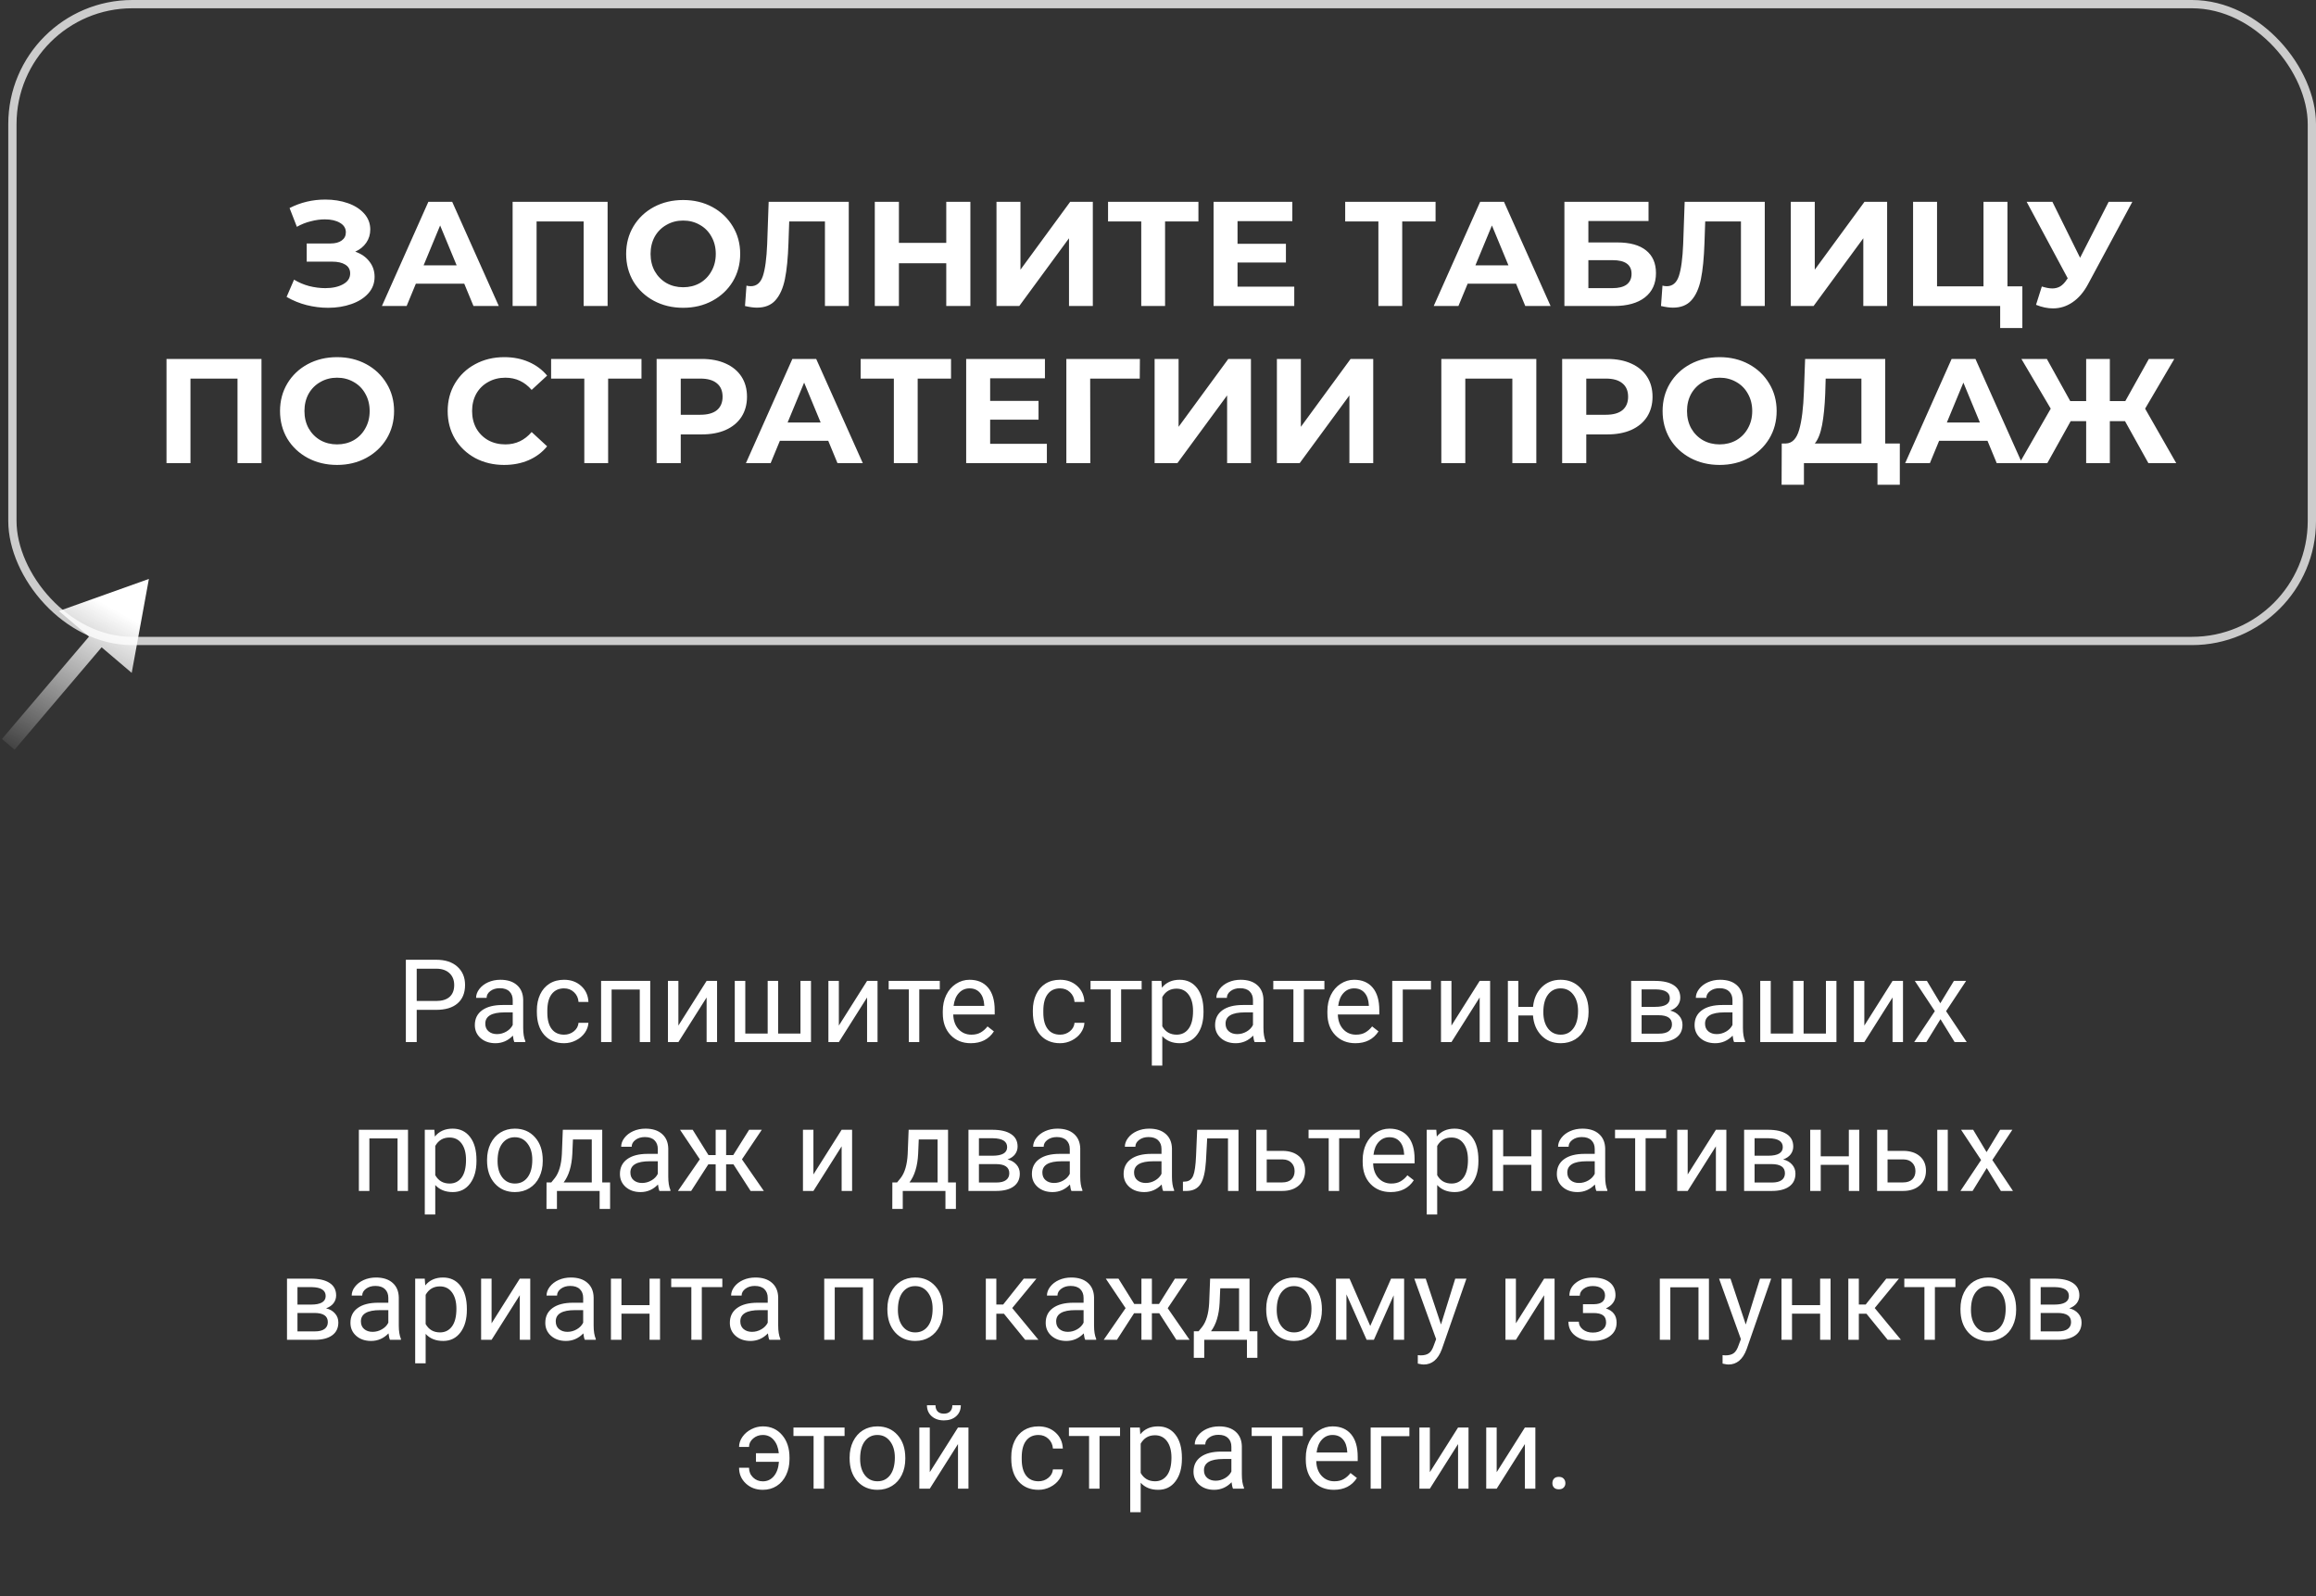
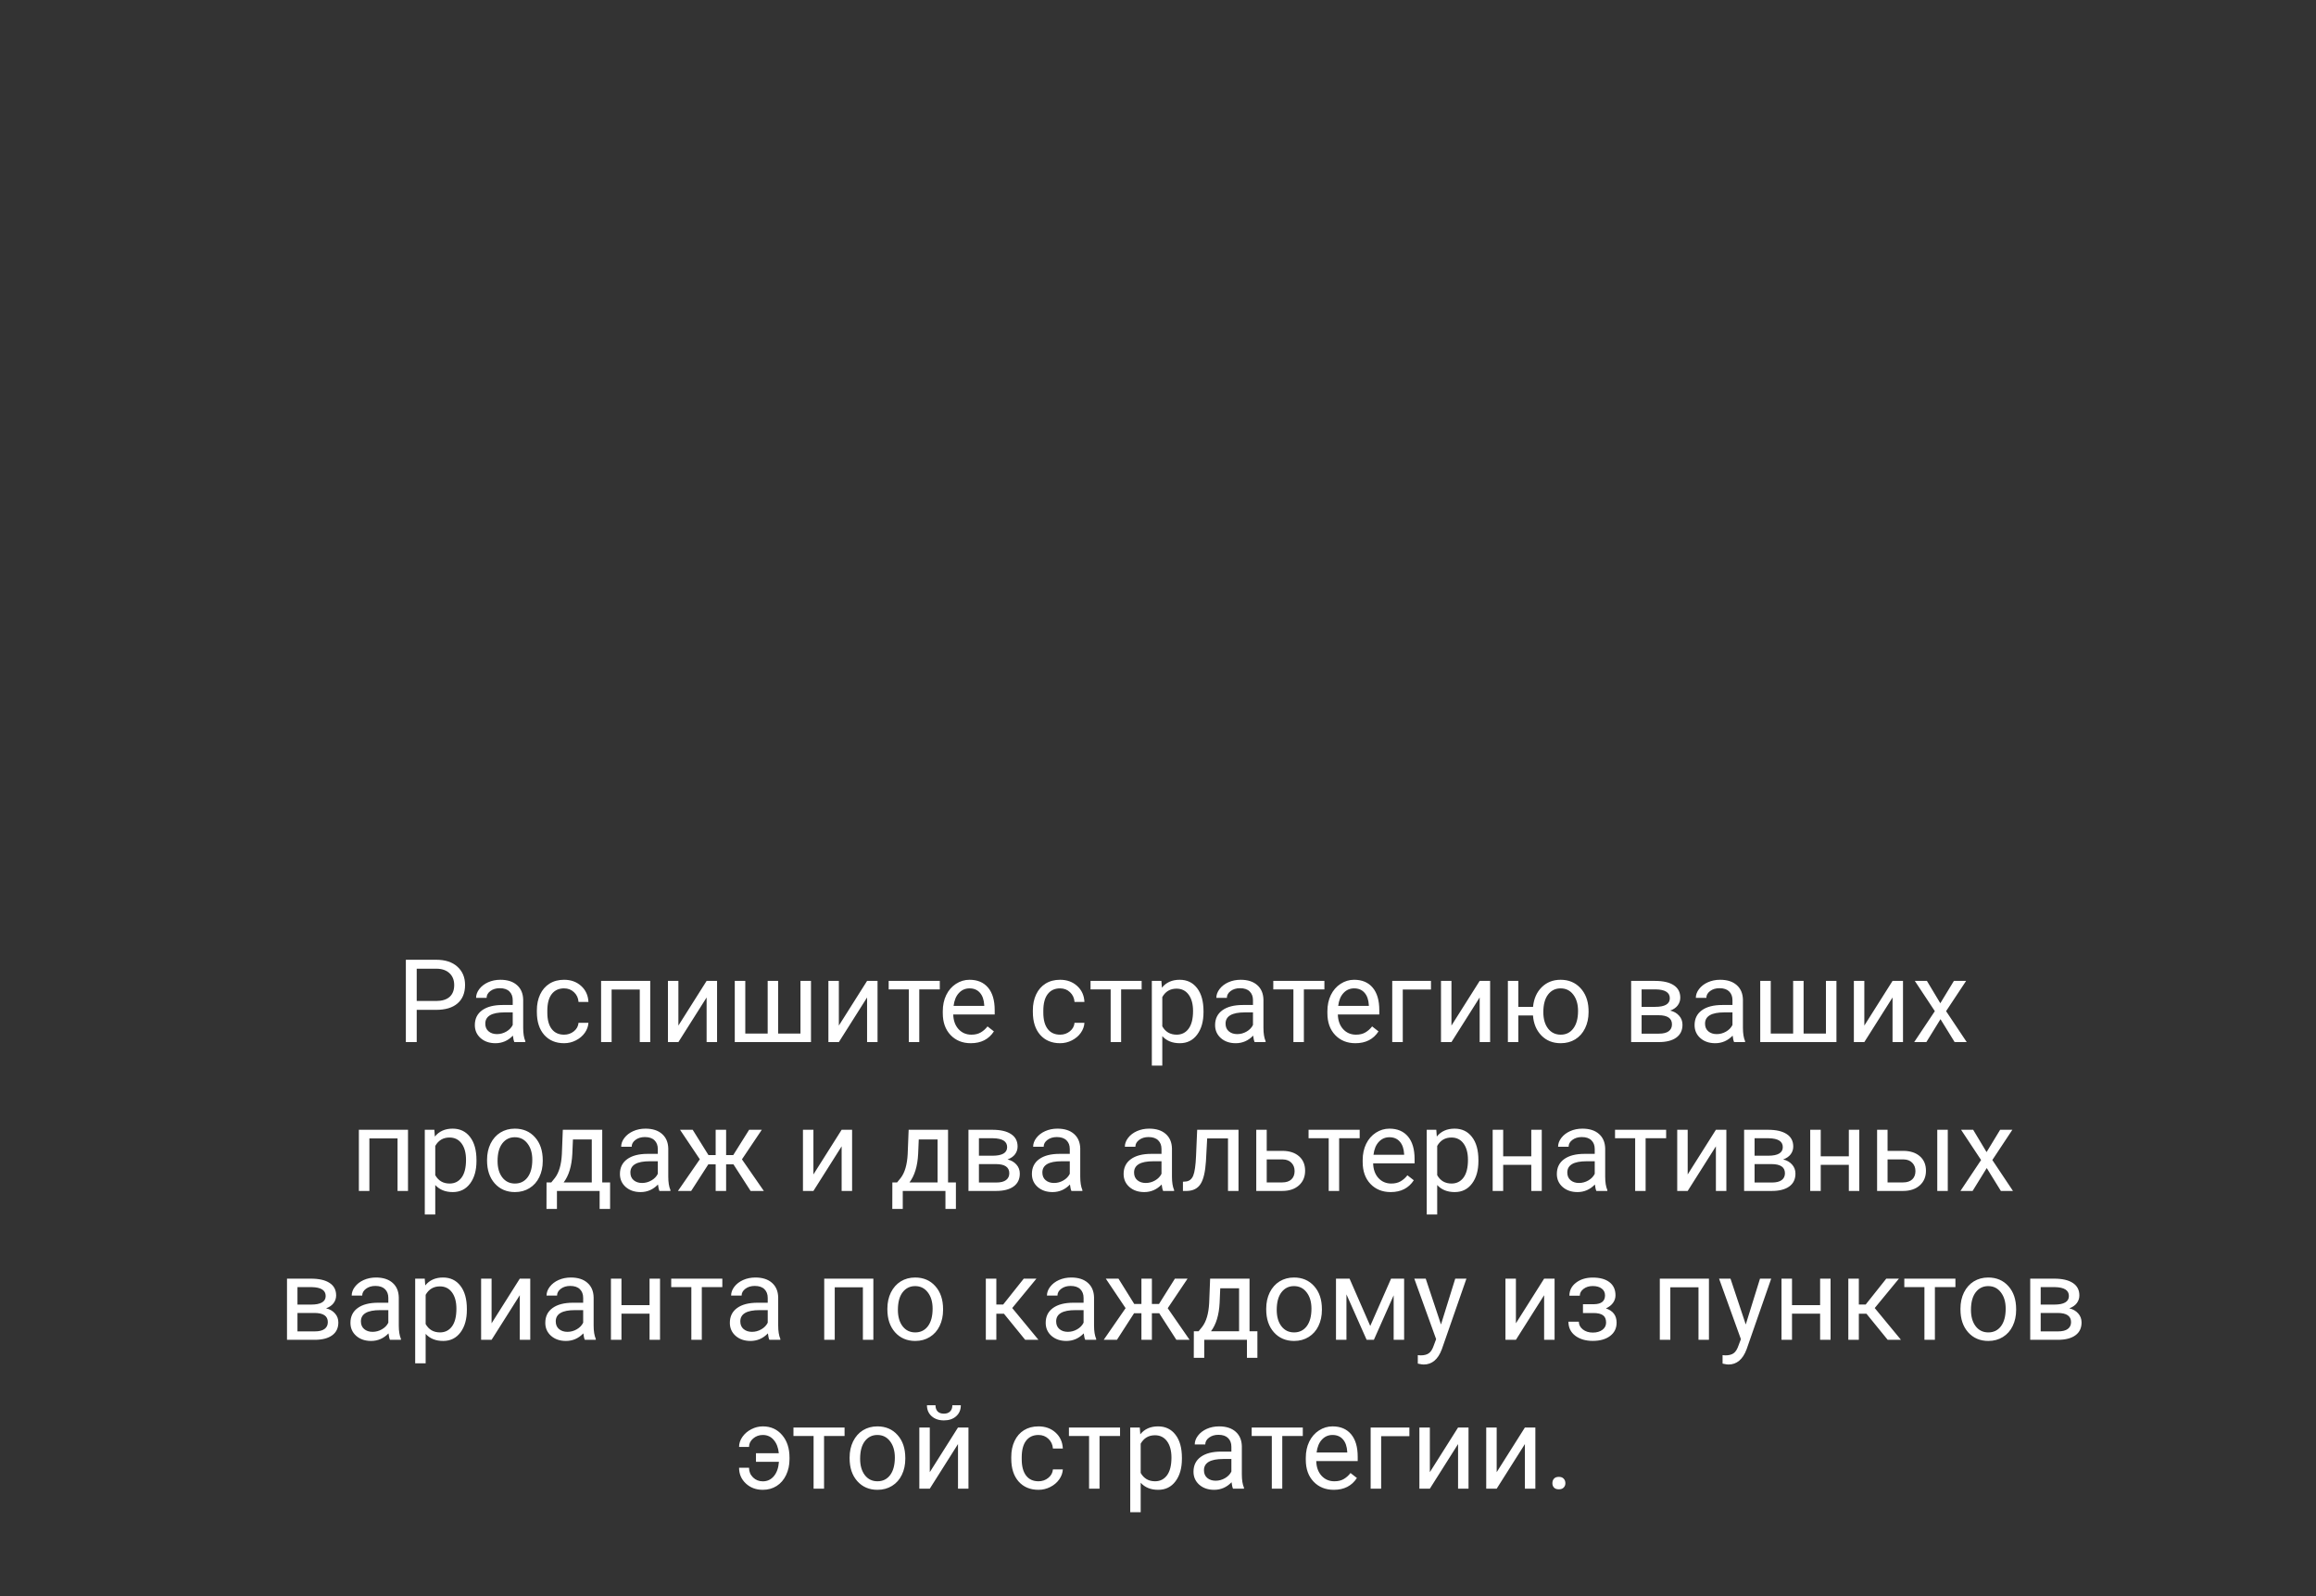
<svg xmlns="http://www.w3.org/2000/svg" width="280" height="193" viewBox="0 0 280 193" fill="none">
  <rect x="0" y="0" width="280" height="193" fill="#333333" stroke="none" />
  <path d="M50.38 122.104V126H49.067V116.047H52.738C53.828 116.047 54.68 116.325 55.295 116.881C55.915 117.437 56.225 118.173 56.225 119.089C56.225 120.055 55.922 120.8 55.315 121.324C54.714 121.844 53.85 122.104 52.725 122.104H50.38ZM50.38 121.03H52.738C53.44 121.03 53.978 120.866 54.352 120.538C54.725 120.205 54.912 119.727 54.912 119.103C54.912 118.51 54.725 118.036 54.352 117.681C53.978 117.325 53.465 117.141 52.813 117.127H50.38V121.03ZM62.185 126C62.113 125.854 62.053 125.594 62.008 125.221C61.42 125.831 60.718 126.137 59.902 126.137C59.173 126.137 58.574 125.932 58.105 125.521C57.64 125.107 57.407 124.583 57.407 123.949C57.407 123.179 57.699 122.582 58.282 122.158C58.87 121.73 59.695 121.516 60.757 121.516H61.987V120.935C61.987 120.493 61.855 120.142 61.591 119.882C61.327 119.618 60.937 119.485 60.422 119.485C59.971 119.485 59.592 119.599 59.287 119.827C58.982 120.055 58.829 120.331 58.829 120.654H57.558C57.558 120.285 57.688 119.93 57.947 119.588C58.212 119.242 58.567 118.968 59.014 118.768C59.465 118.567 59.959 118.467 60.497 118.467C61.349 118.467 62.017 118.681 62.5 119.109C62.983 119.533 63.234 120.119 63.252 120.866V124.271C63.252 124.95 63.339 125.49 63.512 125.891V126H62.185ZM60.087 125.036C60.483 125.036 60.859 124.934 61.215 124.729C61.57 124.523 61.828 124.257 61.987 123.929V122.411H60.996C59.447 122.411 58.672 122.865 58.672 123.771C58.672 124.168 58.804 124.478 59.068 124.701C59.333 124.924 59.672 125.036 60.087 125.036ZM68.201 125.104C68.652 125.104 69.046 124.968 69.384 124.694C69.721 124.421 69.908 124.079 69.944 123.669H71.141C71.118 124.093 70.972 124.496 70.703 124.879C70.434 125.262 70.074 125.567 69.623 125.795C69.176 126.023 68.703 126.137 68.201 126.137C67.194 126.137 66.392 125.802 65.795 125.132C65.203 124.457 64.906 123.537 64.906 122.37V122.158C64.906 121.438 65.038 120.798 65.303 120.237C65.567 119.677 65.945 119.242 66.438 118.932C66.934 118.622 67.52 118.467 68.194 118.467C69.024 118.467 69.712 118.715 70.259 119.212C70.81 119.709 71.104 120.354 71.141 121.146H69.944C69.908 120.668 69.726 120.276 69.397 119.971C69.074 119.661 68.673 119.506 68.194 119.506C67.552 119.506 67.053 119.738 66.697 120.203C66.346 120.663 66.171 121.331 66.171 122.206V122.445C66.171 123.298 66.346 123.954 66.697 124.414C67.048 124.874 67.549 125.104 68.201 125.104ZM78.612 126H77.348V119.649H73.943V126H72.672V118.604H78.612V126ZM85.428 118.604H86.692V126H85.428V120.606L82.017 126H80.752V118.604H82.017V124.004L85.428 118.604ZM90.103 118.604V124.968H92.811V118.604H94.075V124.968H96.775V118.604H98.047V126H88.832V118.604H90.103ZM104.828 118.604H106.093V126H104.828V120.606L101.417 126H100.152V118.604H101.417V124.004L104.828 118.604ZM113.619 119.629H111.138V126H109.873V119.629H107.439V118.604H113.619V119.629ZM117.372 126.137C116.369 126.137 115.554 125.809 114.925 125.152C114.296 124.492 113.981 123.61 113.981 122.507V122.274C113.981 121.541 114.12 120.887 114.398 120.312C114.681 119.734 115.073 119.283 115.574 118.959C116.08 118.631 116.627 118.467 117.215 118.467C118.176 118.467 118.924 118.784 119.457 119.417C119.99 120.05 120.257 120.957 120.257 122.138V122.664H115.246C115.264 123.393 115.476 123.983 115.882 124.435C116.292 124.881 116.812 125.104 117.44 125.104C117.887 125.104 118.265 125.013 118.575 124.831C118.885 124.649 119.156 124.407 119.389 124.106L120.161 124.708C119.541 125.66 118.612 126.137 117.372 126.137ZM117.215 119.506C116.704 119.506 116.276 119.693 115.93 120.066C115.583 120.436 115.369 120.955 115.287 121.625H118.992V121.529C118.956 120.887 118.783 120.39 118.473 120.039C118.163 119.684 117.743 119.506 117.215 119.506ZM128.166 125.104C128.617 125.104 129.011 124.968 129.349 124.694C129.686 124.421 129.873 124.079 129.909 123.669H131.105C131.083 124.093 130.937 124.496 130.668 124.879C130.399 125.262 130.039 125.567 129.588 125.795C129.141 126.023 128.667 126.137 128.166 126.137C127.159 126.137 126.357 125.802 125.76 125.132C125.167 124.457 124.871 123.537 124.871 122.37V122.158C124.871 121.438 125.003 120.798 125.268 120.237C125.532 119.677 125.91 119.242 126.402 118.932C126.899 118.622 127.485 118.467 128.159 118.467C128.989 118.467 129.677 118.715 130.224 119.212C130.775 119.709 131.069 120.354 131.105 121.146H129.909C129.873 120.668 129.69 120.276 129.362 119.971C129.039 119.661 128.638 119.506 128.159 119.506C127.517 119.506 127.018 119.738 126.662 120.203C126.311 120.663 126.136 121.331 126.136 122.206V122.445C126.136 123.298 126.311 123.954 126.662 124.414C127.013 124.874 127.514 125.104 128.166 125.104ZM138.023 119.629H135.542V126H134.277V119.629H131.844V118.604H138.023V119.629ZM145.502 122.384C145.502 123.509 145.244 124.416 144.729 125.104C144.215 125.793 143.517 126.137 142.638 126.137C141.74 126.137 141.034 125.852 140.519 125.282V128.844H139.254V118.604H140.409L140.471 119.424C140.986 118.786 141.701 118.467 142.617 118.467C143.506 118.467 144.208 118.802 144.723 119.472C145.242 120.142 145.502 121.074 145.502 122.268V122.384ZM144.237 122.24C144.237 121.406 144.06 120.748 143.704 120.265C143.349 119.782 142.861 119.54 142.241 119.54C141.476 119.54 140.901 119.88 140.519 120.559V124.093C140.897 124.767 141.476 125.104 142.255 125.104C142.861 125.104 143.342 124.865 143.697 124.387C144.057 123.904 144.237 123.188 144.237 122.24ZM151.682 126C151.609 125.854 151.549 125.594 151.504 125.221C150.916 125.831 150.214 126.137 149.398 126.137C148.669 126.137 148.07 125.932 147.601 125.521C147.136 125.107 146.903 124.583 146.903 123.949C146.903 123.179 147.195 122.582 147.778 122.158C148.366 121.73 149.191 121.516 150.253 121.516H151.483V120.935C151.483 120.493 151.351 120.142 151.087 119.882C150.823 119.618 150.433 119.485 149.918 119.485C149.467 119.485 149.089 119.599 148.783 119.827C148.478 120.055 148.325 120.331 148.325 120.654H147.054C147.054 120.285 147.184 119.93 147.443 119.588C147.708 119.242 148.063 118.968 148.51 118.768C148.961 118.567 149.455 118.467 149.993 118.467C150.845 118.467 151.513 118.681 151.996 119.109C152.479 119.533 152.73 120.119 152.748 120.866V124.271C152.748 124.95 152.835 125.49 153.008 125.891V126H151.682ZM149.583 125.036C149.979 125.036 150.355 124.934 150.711 124.729C151.066 124.523 151.324 124.257 151.483 123.929V122.411H150.492C148.943 122.411 148.168 122.865 148.168 123.771C148.168 124.168 148.3 124.478 148.564 124.701C148.829 124.924 149.168 125.036 149.583 125.036ZM160.117 119.629H157.636V126H156.371V119.629H153.938V118.604H160.117V119.629ZM163.87 126.137C162.868 126.137 162.052 125.809 161.423 125.152C160.794 124.492 160.479 123.61 160.479 122.507V122.274C160.479 121.541 160.618 120.887 160.896 120.312C161.179 119.734 161.571 119.283 162.072 118.959C162.578 118.631 163.125 118.467 163.713 118.467C164.674 118.467 165.422 118.784 165.955 119.417C166.488 120.05 166.755 120.957 166.755 122.138V122.664H161.744C161.762 123.393 161.974 123.983 162.38 124.435C162.79 124.881 163.31 125.104 163.938 125.104C164.385 125.104 164.763 125.013 165.073 124.831C165.383 124.649 165.654 124.407 165.887 124.106L166.659 124.708C166.039 125.66 165.11 126.137 163.87 126.137ZM163.713 119.506C163.202 119.506 162.774 119.693 162.428 120.066C162.081 120.436 161.867 120.955 161.785 121.625H165.49V121.529C165.454 120.887 165.281 120.39 164.971 120.039C164.661 119.684 164.242 119.506 163.713 119.506ZM173.003 119.649H169.592V126H168.32V118.604H173.003V119.649ZM178.889 118.604H180.153V126H178.889V120.606L175.478 126H174.213V118.604H175.478V124.004L178.889 118.604ZM183.564 121.741H185.342C185.438 120.757 185.786 119.966 186.388 119.369C186.994 118.768 187.757 118.467 188.678 118.467C189.644 118.467 190.435 118.793 191.05 119.444C191.665 120.096 191.998 120.944 192.048 121.987L192.055 122.384C192.055 123.104 191.913 123.753 191.631 124.332C191.348 124.911 190.952 125.357 190.441 125.672C189.931 125.982 189.348 126.137 188.691 126.137C187.739 126.137 186.96 125.827 186.354 125.207C185.747 124.583 185.408 123.774 185.335 122.78H183.564V126H182.3V118.604H183.564V121.741ZM186.586 122.384C186.586 123.204 186.775 123.863 187.153 124.359C187.536 124.856 188.049 125.104 188.691 125.104C189.334 125.104 189.842 124.852 190.216 124.346C190.594 123.84 190.783 123.136 190.783 122.233C190.783 121.427 190.592 120.771 190.209 120.265C189.826 119.759 189.316 119.506 188.678 119.506C188.049 119.506 187.543 119.754 187.16 120.251C186.777 120.748 186.586 121.459 186.586 122.384ZM197.202 126V118.604H200.087C201.071 118.604 201.826 118.777 202.35 119.123C202.878 119.465 203.143 119.968 203.143 120.634C203.143 120.976 203.04 121.285 202.835 121.563C202.63 121.837 202.327 122.047 201.926 122.192C202.372 122.297 202.73 122.502 202.999 122.808C203.272 123.113 203.409 123.478 203.409 123.901C203.409 124.58 203.159 125.1 202.657 125.46C202.16 125.82 201.456 126 200.545 126H197.202ZM198.467 122.753V124.981H200.559C201.087 124.981 201.481 124.883 201.741 124.688C202.006 124.492 202.138 124.216 202.138 123.86C202.138 123.122 201.595 122.753 200.511 122.753H198.467ZM198.467 121.741H200.101C201.285 121.741 201.878 121.395 201.878 120.702C201.878 120.009 201.317 119.652 200.196 119.629H198.467V121.741ZM209.65 126C209.577 125.854 209.518 125.594 209.473 125.221C208.885 125.831 208.183 126.137 207.367 126.137C206.638 126.137 206.039 125.932 205.569 125.521C205.104 125.107 204.872 124.583 204.872 123.949C204.872 123.179 205.164 122.582 205.747 122.158C206.335 121.73 207.16 121.516 208.222 121.516H209.452V120.935C209.452 120.493 209.32 120.142 209.056 119.882C208.791 119.618 208.402 119.485 207.887 119.485C207.436 119.485 207.057 119.599 206.752 119.827C206.447 120.055 206.294 120.331 206.294 120.654H205.022C205.022 120.285 205.152 119.93 205.412 119.588C205.676 119.242 206.032 118.968 206.479 118.768C206.93 118.567 207.424 118.467 207.962 118.467C208.814 118.467 209.482 118.681 209.965 119.109C210.448 119.533 210.699 120.119 210.717 120.866V124.271C210.717 124.95 210.803 125.49 210.977 125.891V126H209.65ZM207.552 125.036C207.948 125.036 208.324 124.934 208.68 124.729C209.035 124.523 209.293 124.257 209.452 123.929V122.411H208.461C206.911 122.411 206.137 122.865 206.137 123.771C206.137 124.168 206.269 124.478 206.533 124.701C206.798 124.924 207.137 125.036 207.552 125.036ZM214.08 118.604V124.968H216.787V118.604H218.052V124.968H220.752V118.604H222.023V126H212.809V118.604H214.08ZM228.805 118.604H230.069V126H228.805V120.606L225.394 126H224.129V118.604H225.394V124.004L228.805 118.604ZM234.581 121.304L236.222 118.604H237.698L235.278 122.261L237.773 126H236.311L234.602 123.231L232.893 126H231.423L233.918 122.261L231.498 118.604H232.961L234.581 121.304ZM49.327 144H48.062V137.649H44.658V144H43.387V136.604H49.327V144ZM57.605 140.384C57.605 141.509 57.348 142.416 56.833 143.104C56.318 143.793 55.621 144.137 54.741 144.137C53.843 144.137 53.137 143.852 52.622 143.282V146.844H51.357V136.604H52.513L52.574 137.424C53.089 136.786 53.805 136.467 54.721 136.467C55.609 136.467 56.311 136.802 56.826 137.472C57.346 138.142 57.605 139.074 57.605 140.268V140.384ZM56.341 140.24C56.341 139.406 56.163 138.748 55.808 138.265C55.452 137.782 54.965 137.54 54.345 137.54C53.579 137.54 53.005 137.88 52.622 138.559V142.093C53 142.767 53.579 143.104 54.358 143.104C54.965 143.104 55.445 142.865 55.801 142.387C56.161 141.904 56.341 141.188 56.341 140.24ZM58.884 140.233C58.884 139.509 59.025 138.857 59.308 138.278C59.595 137.7 59.991 137.253 60.497 136.938C61.008 136.624 61.589 136.467 62.24 136.467C63.247 136.467 64.061 136.815 64.681 137.513C65.305 138.21 65.617 139.137 65.617 140.295V140.384C65.617 141.104 65.478 141.751 65.2 142.325C64.927 142.895 64.533 143.339 64.018 143.658C63.507 143.977 62.919 144.137 62.254 144.137C61.251 144.137 60.438 143.788 59.813 143.091C59.194 142.394 58.884 141.471 58.884 140.322V140.233ZM60.155 140.384C60.155 141.204 60.344 141.863 60.723 142.359C61.105 142.856 61.616 143.104 62.254 143.104C62.897 143.104 63.407 142.854 63.785 142.353C64.163 141.847 64.353 141.14 64.353 140.233C64.353 139.422 64.159 138.766 63.772 138.265C63.389 137.759 62.878 137.506 62.24 137.506C61.616 137.506 61.112 137.754 60.73 138.251C60.347 138.748 60.155 139.459 60.155 140.384ZM66.649 142.968L67.087 142.428C67.579 141.79 67.859 140.833 67.928 139.557L68.044 136.604H72.809V142.968H73.759V146.174H72.494V144H67.333V146.174H66.068L66.075 142.968H66.649ZM68.147 142.968H71.544V137.772H69.268L69.192 139.536C69.115 141.008 68.766 142.152 68.147 142.968ZM79.727 144C79.654 143.854 79.594 143.594 79.549 143.221C78.961 143.831 78.259 144.137 77.443 144.137C76.714 144.137 76.115 143.932 75.645 143.521C75.181 143.107 74.948 142.583 74.948 141.949C74.948 141.179 75.24 140.582 75.823 140.158C76.411 139.73 77.236 139.516 78.298 139.516H79.528V138.935C79.528 138.493 79.396 138.142 79.132 137.882C78.868 137.618 78.478 137.485 77.963 137.485C77.512 137.485 77.133 137.599 76.828 137.827C76.523 138.055 76.37 138.331 76.37 138.654H75.099C75.099 138.285 75.228 137.93 75.488 137.588C75.753 137.242 76.108 136.968 76.555 136.768C77.006 136.567 77.5 136.467 78.038 136.467C78.89 136.467 79.558 136.681 80.041 137.109C80.524 137.533 80.775 138.119 80.793 138.866V142.271C80.793 142.95 80.88 143.49 81.053 143.891V144H79.727ZM77.628 143.036C78.024 143.036 78.4 142.934 78.756 142.729C79.111 142.523 79.369 142.257 79.528 141.929V140.411H78.537C76.988 140.411 76.213 140.865 76.213 141.771C76.213 142.168 76.345 142.478 76.609 142.701C76.874 142.924 77.213 143.036 77.628 143.036ZM88.675 140.787H87.786V144H86.522V140.787H85.633L83.561 144H81.962L84.607 140.172L82.215 136.604H83.746L85.653 139.666H86.522V136.604H87.786V139.666H88.647L90.568 136.604H92.1L89.7 140.179L92.346 144H90.746L88.675 140.787ZM101.752 136.604H103.017V144H101.752V138.606L98.341 144H97.076V136.604H98.341V142.004L101.752 136.604ZM108.458 142.968L108.896 142.428C109.388 141.79 109.668 140.833 109.736 139.557L109.853 136.604H114.617V142.968H115.567V146.174H114.303V144H109.142V146.174H107.877L107.884 142.968H108.458ZM109.955 142.968H113.353V137.772H111.076L111.001 139.536C110.924 141.008 110.575 142.152 109.955 142.968ZM117.085 144V136.604H119.97C120.954 136.604 121.708 136.777 122.232 137.123C122.761 137.465 123.025 137.968 123.025 138.634C123.025 138.976 122.923 139.285 122.718 139.563C122.513 139.837 122.21 140.047 121.809 140.192C122.255 140.297 122.613 140.502 122.882 140.808C123.155 141.113 123.292 141.478 123.292 141.901C123.292 142.58 123.041 143.1 122.54 143.46C122.043 143.82 121.339 144 120.428 144H117.085ZM118.35 140.753V142.981H120.441C120.97 142.981 121.364 142.883 121.624 142.688C121.888 142.492 122.021 142.216 122.021 141.86C122.021 141.122 121.478 140.753 120.394 140.753H118.35ZM118.35 139.741H119.983C121.168 139.741 121.761 139.395 121.761 138.702C121.761 138.009 121.2 137.652 120.079 137.629H118.35V139.741ZM129.533 144C129.46 143.854 129.401 143.594 129.355 143.221C128.768 143.831 128.066 144.137 127.25 144.137C126.521 144.137 125.922 143.932 125.452 143.521C124.987 143.107 124.755 142.583 124.755 141.949C124.755 141.179 125.047 140.582 125.63 140.158C126.218 139.73 127.043 139.516 128.104 139.516H129.335V138.935C129.335 138.493 129.203 138.142 128.938 137.882C128.674 137.618 128.285 137.485 127.77 137.485C127.318 137.485 126.94 137.599 126.635 137.827C126.329 138.055 126.177 138.331 126.177 138.654H124.905C124.905 138.285 125.035 137.93 125.295 137.588C125.559 137.242 125.915 136.968 126.361 136.768C126.812 136.567 127.307 136.467 127.845 136.467C128.697 136.467 129.365 136.681 129.848 137.109C130.331 137.533 130.581 138.119 130.6 138.866V142.271C130.6 142.95 130.686 143.49 130.859 143.891V144H129.533ZM127.435 143.036C127.831 143.036 128.207 142.934 128.562 142.729C128.918 142.523 129.175 142.257 129.335 141.929V140.411H128.344C126.794 140.411 126.02 140.865 126.02 141.771C126.02 142.168 126.152 142.478 126.416 142.701C126.68 142.924 127.02 143.036 127.435 143.036ZM140.621 144C140.548 143.854 140.489 143.594 140.443 143.221C139.855 143.831 139.154 144.137 138.338 144.137C137.609 144.137 137.009 143.932 136.54 143.521C136.075 143.107 135.843 142.583 135.843 141.949C135.843 141.179 136.134 140.582 136.718 140.158C137.306 139.73 138.131 139.516 139.192 139.516H140.423V138.935C140.423 138.493 140.291 138.142 140.026 137.882C139.762 137.618 139.372 137.485 138.857 137.485C138.406 137.485 138.028 137.599 137.723 137.827C137.417 138.055 137.265 138.331 137.265 138.654H135.993C135.993 138.285 136.123 137.93 136.383 137.588C136.647 137.242 137.003 136.968 137.449 136.768C137.9 136.567 138.395 136.467 138.933 136.467C139.785 136.467 140.452 136.681 140.936 137.109C141.419 137.533 141.669 138.119 141.688 138.866V142.271C141.688 142.95 141.774 143.49 141.947 143.891V144H140.621ZM138.522 143.036C138.919 143.036 139.295 142.934 139.65 142.729C140.006 142.523 140.263 142.257 140.423 141.929V140.411H139.432C137.882 140.411 137.107 140.865 137.107 141.771C137.107 142.168 137.24 142.478 137.504 142.701C137.768 142.924 138.108 143.036 138.522 143.036ZM149.733 136.604V144H148.462V137.649H145.946L145.796 140.418C145.714 141.689 145.5 142.599 145.153 143.146C144.812 143.692 144.267 143.977 143.52 144H143.014V142.886L143.376 142.858C143.786 142.813 144.08 142.576 144.258 142.147C144.436 141.719 144.549 140.926 144.6 139.769L144.736 136.604H149.733ZM153.145 139.153H155.065C155.904 139.162 156.567 139.381 157.055 139.81C157.542 140.238 157.786 140.819 157.786 141.553C157.786 142.291 157.535 142.883 157.034 143.33C156.533 143.777 155.858 144 155.011 144H151.88V136.604H153.145V139.153ZM153.145 140.186V142.968H155.024C155.498 142.968 155.865 142.847 156.125 142.605C156.385 142.359 156.515 142.024 156.515 141.601C156.515 141.19 156.387 140.855 156.132 140.596C155.881 140.331 155.528 140.195 155.072 140.186H153.145ZM164.383 137.629H161.901V144H160.637V137.629H158.203V136.604H164.383V137.629ZM168.136 144.137C167.133 144.137 166.317 143.809 165.688 143.152C165.06 142.492 164.745 141.61 164.745 140.507V140.274C164.745 139.541 164.884 138.887 165.162 138.312C165.445 137.734 165.837 137.283 166.338 136.959C166.844 136.631 167.391 136.467 167.979 136.467C168.94 136.467 169.688 136.784 170.221 137.417C170.754 138.05 171.021 138.957 171.021 140.138V140.664H166.01C166.028 141.393 166.24 141.983 166.646 142.435C167.056 142.881 167.575 143.104 168.204 143.104C168.651 143.104 169.029 143.013 169.339 142.831C169.649 142.649 169.92 142.407 170.152 142.106L170.925 142.708C170.305 143.66 169.375 144.137 168.136 144.137ZM167.979 137.506C167.468 137.506 167.04 137.693 166.693 138.066C166.347 138.436 166.133 138.955 166.051 139.625H169.756V139.529C169.719 138.887 169.546 138.39 169.236 138.039C168.926 137.684 168.507 137.506 167.979 137.506ZM178.738 140.384C178.738 141.509 178.481 142.416 177.966 143.104C177.451 143.793 176.754 144.137 175.874 144.137C174.976 144.137 174.27 143.852 173.755 143.282V146.844H172.49V136.604H173.646L173.707 137.424C174.222 136.786 174.938 136.467 175.854 136.467C176.742 136.467 177.444 136.802 177.959 137.472C178.479 138.142 178.738 139.074 178.738 140.268V140.384ZM177.474 140.24C177.474 139.406 177.296 138.748 176.94 138.265C176.585 137.782 176.097 137.54 175.478 137.54C174.712 137.54 174.138 137.88 173.755 138.559V142.093C174.133 142.767 174.712 143.104 175.491 143.104C176.097 143.104 176.578 142.865 176.934 142.387C177.294 141.904 177.474 141.188 177.474 140.24ZM186.395 144H185.13V140.842H181.732V144H180.461V136.604H181.732V139.81H185.13V136.604H186.395V144ZM192.998 144C192.925 143.854 192.866 143.594 192.82 143.221C192.232 143.831 191.531 144.137 190.715 144.137C189.986 144.137 189.386 143.932 188.917 143.521C188.452 143.107 188.22 142.583 188.22 141.949C188.22 141.179 188.511 140.582 189.095 140.158C189.683 139.73 190.507 139.516 191.569 139.516H192.8V138.935C192.8 138.493 192.668 138.142 192.403 137.882C192.139 137.618 191.749 137.485 191.234 137.485C190.783 137.485 190.405 137.599 190.1 137.827C189.794 138.055 189.642 138.331 189.642 138.654H188.37C188.37 138.285 188.5 137.93 188.76 137.588C189.024 137.242 189.38 136.968 189.826 136.768C190.277 136.567 190.772 136.467 191.31 136.467C192.162 136.467 192.829 136.681 193.312 137.109C193.796 137.533 194.046 138.119 194.064 138.866V142.271C194.064 142.95 194.151 143.49 194.324 143.891V144H192.998ZM190.899 143.036C191.296 143.036 191.672 142.934 192.027 142.729C192.383 142.523 192.64 142.257 192.8 141.929V140.411H191.809C190.259 140.411 189.484 140.865 189.484 141.771C189.484 142.168 189.617 142.478 189.881 142.701C190.145 142.924 190.485 143.036 190.899 143.036ZM201.434 137.629H198.952V144H197.688V137.629H195.254V136.604H201.434V137.629ZM207.449 136.604H208.714V144H207.449V138.606L204.038 144H202.773V136.604H204.038V142.004L207.449 136.604ZM210.86 144V136.604H213.745C214.729 136.604 215.484 136.777 216.008 137.123C216.536 137.465 216.801 137.968 216.801 138.634C216.801 138.976 216.698 139.285 216.493 139.563C216.288 139.837 215.985 140.047 215.584 140.192C216.031 140.297 216.388 140.502 216.657 140.808C216.931 141.113 217.067 141.478 217.067 141.901C217.067 142.58 216.817 143.1 216.315 143.46C215.819 143.82 215.115 144 214.203 144H210.86ZM212.125 140.753V142.981H214.217C214.745 142.981 215.14 142.883 215.399 142.688C215.664 142.492 215.796 142.216 215.796 141.86C215.796 141.122 215.254 140.753 214.169 140.753H212.125ZM212.125 139.741H213.759C214.944 139.741 215.536 139.395 215.536 138.702C215.536 138.009 214.976 137.652 213.854 137.629H212.125V139.741ZM224.785 144H223.521V140.842H220.123V144H218.852V136.604H220.123V139.81H223.521V136.604H224.785V144ZM228.203 139.153H230.124C230.963 139.162 231.626 139.381 232.113 139.81C232.601 140.238 232.845 140.819 232.845 141.553C232.845 142.291 232.594 142.883 232.093 143.33C231.591 143.777 230.917 144 230.069 144H226.938V136.604H228.203V139.153ZM235.483 144H234.212V136.604H235.483V144ZM228.203 140.186V142.968H230.083C230.557 142.968 230.924 142.847 231.184 142.605C231.443 142.359 231.573 142.024 231.573 141.601C231.573 141.19 231.446 140.855 231.19 140.596C230.94 140.331 230.587 140.195 230.131 140.186H228.203ZM240.173 139.304L241.813 136.604H243.29L240.87 140.261L243.365 144H241.902L240.193 141.231L238.484 144H237.015L239.51 140.261L237.09 136.604H238.553L240.173 139.304ZM34.698 162V154.604H37.583C38.567 154.604 39.322 154.777 39.846 155.123C40.374 155.465 40.639 155.968 40.639 156.634C40.639 156.976 40.536 157.285 40.331 157.563C40.126 157.837 39.823 158.047 39.422 158.192C39.868 158.297 40.226 158.502 40.495 158.808C40.769 159.113 40.905 159.478 40.905 159.901C40.905 160.58 40.655 161.1 40.153 161.46C39.657 161.82 38.953 162 38.041 162H34.698ZM35.963 158.753V160.981H38.055C38.583 160.981 38.977 160.883 39.237 160.688C39.502 160.492 39.634 160.216 39.634 159.86C39.634 159.122 39.092 158.753 38.007 158.753H35.963ZM35.963 157.741H37.597C38.782 157.741 39.374 157.395 39.374 156.702C39.374 156.009 38.813 155.652 37.692 155.629H35.963V157.741ZM47.147 162C47.074 161.854 47.014 161.594 46.969 161.221C46.381 161.831 45.679 162.137 44.863 162.137C44.134 162.137 43.535 161.932 43.065 161.521C42.601 161.107 42.368 160.583 42.368 159.949C42.368 159.179 42.66 158.582 43.243 158.158C43.831 157.73 44.656 157.516 45.718 157.516H46.948V156.935C46.948 156.493 46.816 156.142 46.552 155.882C46.287 155.618 45.898 155.485 45.383 155.485C44.932 155.485 44.553 155.599 44.248 155.827C43.943 156.055 43.79 156.331 43.79 156.654H42.519C42.519 156.285 42.648 155.93 42.908 155.588C43.172 155.242 43.528 154.968 43.975 154.768C44.426 154.567 44.92 154.467 45.458 154.467C46.31 154.467 46.978 154.681 47.461 155.109C47.944 155.533 48.195 156.119 48.213 156.866V160.271C48.213 160.95 48.3 161.49 48.473 161.891V162H47.147ZM45.048 161.036C45.444 161.036 45.82 160.934 46.176 160.729C46.531 160.523 46.789 160.257 46.948 159.929V158.411H45.957C44.408 158.411 43.633 158.865 43.633 159.771C43.633 160.168 43.765 160.478 44.029 160.701C44.294 160.924 44.633 161.036 45.048 161.036ZM56.443 158.384C56.443 159.509 56.186 160.416 55.671 161.104C55.156 161.793 54.459 162.137 53.579 162.137C52.681 162.137 51.975 161.852 51.46 161.282V164.844H50.195V154.604H51.351L51.412 155.424C51.927 154.786 52.643 154.467 53.559 154.467C54.447 154.467 55.149 154.802 55.664 155.472C56.184 156.142 56.443 157.074 56.443 158.268V158.384ZM55.179 158.24C55.179 157.406 55.001 156.748 54.645 156.265C54.29 155.782 53.802 155.54 53.183 155.54C52.417 155.54 51.843 155.88 51.46 156.559V160.093C51.838 160.767 52.417 161.104 53.196 161.104C53.802 161.104 54.283 160.865 54.639 160.387C54.999 159.904 55.179 159.188 55.179 158.24ZM62.842 154.604H64.106V162H62.842V156.606L59.431 162H58.166V154.604H59.431V160.004L62.842 154.604ZM70.703 162C70.63 161.854 70.571 161.594 70.525 161.221C69.938 161.831 69.236 162.137 68.42 162.137C67.691 162.137 67.091 161.932 66.622 161.521C66.157 161.107 65.925 160.583 65.925 159.949C65.925 159.179 66.216 158.582 66.8 158.158C67.388 157.73 68.213 157.516 69.274 157.516H70.505V156.935C70.505 156.493 70.373 156.142 70.108 155.882C69.844 155.618 69.454 155.485 68.939 155.485C68.488 155.485 68.11 155.599 67.805 155.827C67.499 156.055 67.347 156.331 67.347 156.654H66.075C66.075 156.285 66.205 155.93 66.465 155.588C66.729 155.242 67.085 154.968 67.531 154.768C67.982 154.567 68.477 154.467 69.015 154.467C69.867 154.467 70.534 154.681 71.018 155.109C71.501 155.533 71.751 156.119 71.769 156.866V160.271C71.769 160.95 71.856 161.49 72.029 161.891V162H70.703ZM68.605 161.036C69.001 161.036 69.377 160.934 69.732 160.729C70.088 160.523 70.345 160.257 70.505 159.929V158.411H69.514C67.964 158.411 67.189 158.865 67.189 159.771C67.189 160.168 67.322 160.478 67.586 160.701C67.85 160.924 68.19 161.036 68.605 161.036ZM79.795 162H78.53V158.842H75.133V162H73.861V154.604H75.133V157.81H78.53V154.604H79.795V162ZM87.328 155.629H84.847V162H83.582V155.629H81.148V154.604H87.328V155.629ZM93.016 162C92.943 161.854 92.883 161.594 92.838 161.221C92.25 161.831 91.548 162.137 90.732 162.137C90.003 162.137 89.404 161.932 88.935 161.521C88.47 161.107 88.237 160.583 88.237 159.949C88.237 159.179 88.529 158.582 89.112 158.158C89.7 157.73 90.525 157.516 91.587 157.516H92.817V156.935C92.817 156.493 92.685 156.142 92.421 155.882C92.157 155.618 91.767 155.485 91.252 155.485C90.801 155.485 90.422 155.599 90.117 155.827C89.812 156.055 89.659 156.331 89.659 156.654H88.388C88.388 156.285 88.518 155.93 88.777 155.588C89.042 155.242 89.397 154.968 89.844 154.768C90.295 154.567 90.789 154.467 91.327 154.467C92.179 154.467 92.847 154.681 93.33 155.109C93.813 155.533 94.064 156.119 94.082 156.866V160.271C94.082 160.95 94.169 161.49 94.342 161.891V162H93.016ZM90.917 161.036C91.314 161.036 91.689 160.934 92.045 160.729C92.4 160.523 92.658 160.257 92.817 159.929V158.411H91.826C90.277 158.411 89.502 158.865 89.502 159.771C89.502 160.168 89.634 160.478 89.898 160.701C90.163 160.924 90.502 161.036 90.917 161.036ZM105.587 162H104.322V155.649H100.918V162H99.647V154.604H105.587V162ZM107.282 158.233C107.282 157.509 107.424 156.857 107.706 156.278C107.993 155.7 108.39 155.253 108.896 154.938C109.406 154.624 109.987 154.467 110.639 154.467C111.646 154.467 112.459 154.815 113.079 155.513C113.703 156.21 114.016 157.137 114.016 158.295V158.384C114.016 159.104 113.877 159.751 113.599 160.325C113.325 160.895 112.931 161.339 112.416 161.658C111.906 161.977 111.318 162.137 110.652 162.137C109.65 162.137 108.836 161.788 108.212 161.091C107.592 160.394 107.282 159.471 107.282 158.322V158.233ZM108.554 158.384C108.554 159.204 108.743 159.863 109.121 160.359C109.504 160.856 110.014 161.104 110.652 161.104C111.295 161.104 111.805 160.854 112.184 160.353C112.562 159.847 112.751 159.14 112.751 158.233C112.751 157.422 112.557 156.766 112.17 156.265C111.787 155.759 111.277 155.506 110.639 155.506C110.014 155.506 109.511 155.754 109.128 156.251C108.745 156.748 108.554 157.459 108.554 158.384ZM121.378 158.849H120.455V162H119.184V154.604H120.455V157.734H121.282L123.771 154.604H125.302L122.376 158.158L125.548 162H123.941L121.378 158.849ZM131.201 162C131.128 161.854 131.069 161.594 131.023 161.221C130.436 161.831 129.734 162.137 128.918 162.137C128.189 162.137 127.59 161.932 127.12 161.521C126.655 161.107 126.423 160.583 126.423 159.949C126.423 159.179 126.715 158.582 127.298 158.158C127.886 157.73 128.711 157.516 129.772 157.516H131.003V156.935C131.003 156.493 130.871 156.142 130.606 155.882C130.342 155.618 129.952 155.485 129.438 155.485C128.986 155.485 128.608 155.599 128.303 155.827C127.997 156.055 127.845 156.331 127.845 156.654H126.573C126.573 156.285 126.703 155.93 126.963 155.588C127.227 155.242 127.583 154.968 128.029 154.768C128.48 154.567 128.975 154.467 129.513 154.467C130.365 154.467 131.033 154.681 131.516 155.109C131.999 155.533 132.249 156.119 132.268 156.866V160.271C132.268 160.95 132.354 161.49 132.527 161.891V162H131.201ZM129.103 161.036C129.499 161.036 129.875 160.934 130.23 160.729C130.586 160.523 130.843 160.257 131.003 159.929V158.411H130.012C128.462 158.411 127.688 158.865 127.688 159.771C127.688 160.168 127.82 160.478 128.084 160.701C128.348 160.924 128.688 161.036 129.103 161.036ZM140.149 158.787H139.261V162H137.996V158.787H137.107L135.036 162H133.437L136.082 158.172L133.689 154.604H135.221L137.128 157.666H137.996V154.604H139.261V157.666H140.122L142.043 154.604H143.574L141.175 158.179L143.82 162H142.221L140.149 158.787ZM144.907 160.968L145.345 160.428C145.837 159.79 146.117 158.833 146.186 157.557L146.302 154.604H151.066V160.968H152.017V164.174H150.752V162H145.591V164.174H144.326L144.333 160.968H144.907ZM146.404 160.968H149.802V155.772H147.525L147.45 157.536C147.373 159.008 147.024 160.152 146.404 160.968ZM153.083 158.233C153.083 157.509 153.224 156.857 153.507 156.278C153.794 155.7 154.19 155.253 154.696 154.938C155.207 154.624 155.788 154.467 156.439 154.467C157.447 154.467 158.26 154.815 158.88 155.513C159.504 156.21 159.816 157.137 159.816 158.295V158.384C159.816 159.104 159.677 159.751 159.399 160.325C159.126 160.895 158.732 161.339 158.217 161.658C157.706 161.977 157.118 162.137 156.453 162.137C155.451 162.137 154.637 161.788 154.013 161.091C153.393 160.394 153.083 159.471 153.083 158.322V158.233ZM154.354 158.384C154.354 159.204 154.544 159.863 154.922 160.359C155.305 160.856 155.815 161.104 156.453 161.104C157.096 161.104 157.606 160.854 157.984 160.353C158.363 159.847 158.552 159.14 158.552 158.233C158.552 157.422 158.358 156.766 157.971 156.265C157.588 155.759 157.077 155.506 156.439 155.506C155.815 155.506 155.312 155.754 154.929 156.251C154.546 156.748 154.354 157.459 154.354 158.384ZM165.661 160.325L168.177 154.604H169.756V162H168.491V156.62L166.099 162H165.224L162.783 156.504V162H161.519V154.604H163.159L165.661 160.325ZM174.213 160.147L175.936 154.604H177.289L174.315 163.142C173.855 164.372 173.124 164.987 172.121 164.987L171.882 164.967L171.41 164.878V163.853L171.752 163.88C172.18 163.88 172.513 163.793 172.75 163.62C172.992 163.447 173.19 163.13 173.345 162.67L173.625 161.918L170.986 154.604H172.367L174.213 160.147ZM186.682 154.604H187.946V162H186.682V156.606L183.271 162H182.006V154.604H183.271V160.004L186.682 154.604ZM194.044 156.627C194.044 156.281 193.912 156.007 193.647 155.807C193.383 155.602 193.021 155.499 192.561 155.499C192.114 155.499 191.74 155.615 191.439 155.848C191.143 156.08 190.995 156.354 190.995 156.668H189.737C189.737 156.025 190.006 155.499 190.544 155.089C191.082 154.679 191.754 154.474 192.561 154.474C193.426 154.474 194.101 154.66 194.584 155.034C195.067 155.403 195.309 155.932 195.309 156.62C195.309 156.953 195.208 157.258 195.008 157.536C194.807 157.814 194.522 158.035 194.153 158.199C195.015 158.491 195.445 159.065 195.445 159.922C195.445 160.601 195.183 161.139 194.659 161.535C194.135 161.932 193.436 162.13 192.561 162.13C191.708 162.13 191.004 161.923 190.448 161.508C189.897 161.089 189.621 160.523 189.621 159.812H190.879C190.879 160.173 191.038 160.482 191.357 160.742C191.681 160.997 192.082 161.125 192.561 161.125C193.044 161.125 193.433 161.013 193.729 160.79C194.026 160.567 194.174 160.277 194.174 159.922C194.174 159.507 194.049 159.211 193.798 159.033C193.552 158.851 193.167 158.76 192.643 158.76H191.378V157.693H192.752C193.613 157.671 194.044 157.315 194.044 156.627ZM206.608 162H205.344V155.649H201.939V162H200.668V154.604H206.608V162ZM211.059 160.147L212.781 154.604H214.135L211.161 163.142C210.701 164.372 209.969 164.987 208.967 164.987L208.728 164.967L208.256 164.878V163.853L208.598 163.88C209.026 163.88 209.359 163.793 209.596 163.62C209.837 163.447 210.035 163.13 210.19 162.67L210.471 161.918L207.832 154.604H209.213L211.059 160.147ZM221.312 162H220.048V158.842H216.65V162H215.379V154.604H216.65V157.81H220.048V154.604H221.312V162ZM225.653 158.849H224.73V162H223.459V154.604H224.73V157.734H225.558L228.046 154.604H229.577L226.651 158.158L229.823 162H228.217L225.653 158.849ZM236.406 155.629H233.925V162H232.66V155.629H230.227V154.604H236.406V155.629ZM237.015 158.233C237.015 157.509 237.156 156.857 237.438 156.278C237.726 155.7 238.122 155.253 238.628 154.938C239.138 154.624 239.719 154.467 240.371 154.467C241.378 154.467 242.192 154.815 242.812 155.513C243.436 156.21 243.748 157.137 243.748 158.295V158.384C243.748 159.104 243.609 159.751 243.331 160.325C243.058 160.895 242.663 161.339 242.148 161.658C241.638 161.977 241.05 162.137 240.385 162.137C239.382 162.137 238.569 161.788 237.944 161.091C237.325 160.394 237.015 159.471 237.015 158.322V158.233ZM238.286 158.384C238.286 159.204 238.475 159.863 238.854 160.359C239.236 160.856 239.747 161.104 240.385 161.104C241.027 161.104 241.538 160.854 241.916 160.353C242.294 159.847 242.483 159.14 242.483 158.233C242.483 157.422 242.29 156.766 241.902 156.265C241.52 155.759 241.009 155.506 240.371 155.506C239.747 155.506 239.243 155.754 238.86 156.251C238.478 156.748 238.286 157.459 238.286 158.384ZM245.45 162V154.604H248.335C249.319 154.604 250.074 154.777 250.598 155.123C251.126 155.465 251.391 155.968 251.391 156.634C251.391 156.976 251.288 157.285 251.083 157.563C250.878 157.837 250.575 158.047 250.174 158.192C250.62 158.297 250.978 158.502 251.247 158.808C251.521 159.113 251.657 159.478 251.657 159.901C251.657 160.58 251.407 161.1 250.905 161.46C250.409 161.82 249.704 162 248.793 162H245.45ZM246.715 158.753V160.981H248.807C249.335 160.981 249.729 160.883 249.989 160.688C250.254 160.492 250.386 160.216 250.386 159.86C250.386 159.122 249.843 158.753 248.759 158.753H246.715ZM246.715 157.741H248.349C249.534 157.741 250.126 157.395 250.126 156.702C250.126 156.009 249.565 155.652 248.444 155.629H246.715V157.741ZM92.223 173.506C91.772 173.506 91.38 173.649 91.047 173.937C90.719 174.224 90.555 174.563 90.555 174.955H89.352C89.352 174.531 89.486 174.126 89.755 173.738C90.024 173.351 90.382 173.043 90.828 172.815C91.275 172.583 91.74 172.467 92.223 172.467C93.184 172.467 93.961 172.815 94.554 173.513C95.151 174.205 95.449 175.112 95.449 176.233V176.445C95.449 177.138 95.312 177.771 95.039 178.346C94.77 178.915 94.39 179.357 93.897 179.672C93.41 179.982 92.852 180.137 92.223 180.137C91.402 180.137 90.719 179.882 90.172 179.371C89.625 178.861 89.352 178.225 89.352 177.464H90.555C90.555 177.929 90.716 178.321 91.04 178.64C91.364 178.954 91.758 179.111 92.223 179.111C92.765 179.111 93.212 178.902 93.562 178.482C93.913 178.063 94.116 177.487 94.171 176.753H91.395V175.714H94.157C94.093 175.049 93.891 174.515 93.549 174.114C93.207 173.709 92.765 173.506 92.223 173.506ZM102.107 173.629H99.626V180H98.361V173.629H95.928V172.604H102.107V173.629ZM102.716 176.233C102.716 175.509 102.857 174.857 103.14 174.278C103.427 173.7 103.823 173.253 104.329 172.938C104.84 172.624 105.421 172.467 106.072 172.467C107.079 172.467 107.893 172.815 108.513 173.513C109.137 174.21 109.449 175.137 109.449 176.295V176.384C109.449 177.104 109.31 177.751 109.032 178.325C108.759 178.895 108.365 179.339 107.85 179.658C107.339 179.977 106.751 180.137 106.086 180.137C105.083 180.137 104.27 179.788 103.646 179.091C103.026 178.394 102.716 177.471 102.716 176.322V176.233ZM103.987 176.384C103.987 177.204 104.176 177.863 104.555 178.359C104.938 178.856 105.448 179.104 106.086 179.104C106.729 179.104 107.239 178.854 107.617 178.353C107.995 177.847 108.185 177.14 108.185 176.233C108.185 175.422 107.991 174.766 107.604 174.265C107.221 173.759 106.71 173.506 106.072 173.506C105.448 173.506 104.944 173.754 104.562 174.251C104.179 174.748 103.987 175.459 103.987 176.384ZM115.82 172.604H117.085V180H115.82V174.606L112.409 180H111.145V172.604H112.409V178.004L115.82 172.604ZM116.162 169.91C116.162 170.462 115.973 170.906 115.595 171.243C115.221 171.576 114.729 171.742 114.118 171.742C113.507 171.742 113.013 171.574 112.635 171.236C112.257 170.899 112.067 170.457 112.067 169.91H113.1C113.1 170.229 113.186 170.48 113.359 170.662C113.533 170.84 113.785 170.929 114.118 170.929C114.437 170.929 114.686 170.84 114.863 170.662C115.046 170.484 115.137 170.234 115.137 169.91H116.162ZM125.555 179.104C126.006 179.104 126.4 178.968 126.737 178.694C127.075 178.421 127.261 178.079 127.298 177.669H128.494C128.471 178.093 128.326 178.496 128.057 178.879C127.788 179.262 127.428 179.567 126.977 179.795C126.53 180.023 126.056 180.137 125.555 180.137C124.548 180.137 123.745 179.802 123.148 179.132C122.556 178.457 122.26 177.537 122.26 176.37V176.158C122.26 175.438 122.392 174.798 122.656 174.237C122.921 173.677 123.299 173.242 123.791 172.932C124.288 172.622 124.873 172.467 125.548 172.467C126.377 172.467 127.065 172.715 127.612 173.212C128.164 173.709 128.458 174.354 128.494 175.146H127.298C127.261 174.668 127.079 174.276 126.751 173.971C126.427 173.661 126.026 173.506 125.548 173.506C124.905 173.506 124.406 173.738 124.051 174.203C123.7 174.663 123.524 175.331 123.524 176.206V176.445C123.524 177.298 123.7 177.954 124.051 178.414C124.402 178.874 124.903 179.104 125.555 179.104ZM135.412 173.629H132.931V180H131.666V173.629H129.232V172.604H135.412V173.629ZM142.891 176.384C142.891 177.509 142.633 178.416 142.118 179.104C141.603 179.793 140.906 180.137 140.026 180.137C139.129 180.137 138.422 179.852 137.907 179.282V182.844H136.643V172.604H137.798L137.859 173.424C138.374 172.786 139.09 172.467 140.006 172.467C140.895 172.467 141.596 172.802 142.111 173.472C142.631 174.142 142.891 175.074 142.891 176.268V176.384ZM141.626 176.24C141.626 175.406 141.448 174.748 141.093 174.265C140.737 173.782 140.25 173.54 139.63 173.54C138.864 173.54 138.29 173.88 137.907 174.559V178.093C138.285 178.767 138.864 179.104 139.644 179.104C140.25 179.104 140.73 178.865 141.086 178.387C141.446 177.904 141.626 177.188 141.626 176.24ZM149.07 180C148.997 179.854 148.938 179.594 148.893 179.221C148.305 179.831 147.603 180.137 146.787 180.137C146.058 180.137 145.459 179.932 144.989 179.521C144.524 179.107 144.292 178.583 144.292 177.949C144.292 177.179 144.584 176.582 145.167 176.158C145.755 175.73 146.58 175.516 147.642 175.516H148.872V174.935C148.872 174.493 148.74 174.142 148.476 173.882C148.211 173.618 147.822 173.485 147.307 173.485C146.855 173.485 146.477 173.599 146.172 173.827C145.867 174.055 145.714 174.331 145.714 174.654H144.442C144.442 174.285 144.572 173.93 144.832 173.588C145.096 173.242 145.452 172.968 145.898 172.768C146.35 172.567 146.844 172.467 147.382 172.467C148.234 172.467 148.902 172.681 149.385 173.109C149.868 173.533 150.118 174.119 150.137 174.866V178.271C150.137 178.95 150.223 179.49 150.396 179.891V180H149.07ZM146.972 179.036C147.368 179.036 147.744 178.934 148.1 178.729C148.455 178.523 148.713 178.257 148.872 177.929V176.411H147.881C146.331 176.411 145.557 176.865 145.557 177.771C145.557 178.168 145.689 178.478 145.953 178.701C146.217 178.924 146.557 179.036 146.972 179.036ZM157.506 173.629H155.024V180H153.76V173.629H151.326V172.604H157.506V173.629ZM161.259 180.137C160.256 180.137 159.44 179.809 158.812 179.152C158.183 178.492 157.868 177.61 157.868 176.507V176.274C157.868 175.541 158.007 174.887 158.285 174.312C158.568 173.734 158.96 173.283 159.461 172.959C159.967 172.631 160.514 172.467 161.102 172.467C162.063 172.467 162.811 172.784 163.344 173.417C163.877 174.05 164.144 174.957 164.144 176.138V176.664H159.133C159.151 177.393 159.363 177.983 159.769 178.435C160.179 178.881 160.698 179.104 161.327 179.104C161.774 179.104 162.152 179.013 162.462 178.831C162.772 178.649 163.043 178.407 163.275 178.106L164.048 178.708C163.428 179.66 162.498 180.137 161.259 180.137ZM161.102 173.506C160.591 173.506 160.163 173.693 159.816 174.066C159.47 174.436 159.256 174.955 159.174 175.625H162.879V175.529C162.842 174.887 162.669 174.39 162.359 174.039C162.049 173.684 161.63 173.506 161.102 173.506ZM170.392 173.649H166.98V180H165.709V172.604H170.392V173.649ZM176.277 172.604H177.542V180H176.277V174.606L172.866 180H171.602V172.604H172.866V178.004L176.277 172.604ZM184.357 172.604H185.622V180H184.357V174.606L180.946 180H179.682V172.604H180.946V178.004L184.357 172.604ZM187.68 179.337C187.68 179.118 187.743 178.936 187.871 178.79C188.003 178.644 188.199 178.571 188.459 178.571C188.719 178.571 188.915 178.644 189.047 178.79C189.184 178.936 189.252 179.118 189.252 179.337C189.252 179.547 189.184 179.722 189.047 179.863C188.915 180.005 188.719 180.075 188.459 180.075C188.199 180.075 188.003 180.005 187.871 179.863C187.743 179.722 187.68 179.547 187.68 179.337Z" fill="white" />
-   <rect x="1.5" y="0.5" width="278" height="77" rx="14.5" stroke="white" stroke-opacity="0.75" />
-   <path d="M42.947 30.43C43.679 30.682 44.249 31.078 44.657 31.618C45.077 32.146 45.287 32.764 45.287 33.472C45.287 34.24 45.035 34.906 44.531 35.47C44.027 36.034 43.343 36.466 42.479 36.766C41.627 37.066 40.691 37.216 39.671 37.216C38.807 37.216 37.943 37.108 37.079 36.892C36.227 36.676 35.417 36.346 34.649 35.902L35.549 33.814C36.101 34.15 36.707 34.408 37.367 34.588C38.039 34.756 38.693 34.84 39.329 34.84C40.193 34.84 40.907 34.684 41.471 34.372C42.047 34.06 42.335 33.622 42.335 33.058C42.335 32.59 42.137 32.236 41.741 31.996C41.357 31.756 40.829 31.636 40.157 31.636H37.079V29.44H39.941C40.529 29.44 40.985 29.32 41.309 29.08C41.645 28.84 41.813 28.51 41.813 28.09C41.813 27.598 41.573 27.214 41.093 26.938C40.625 26.662 40.019 26.524 39.275 26.524C38.723 26.524 38.153 26.602 37.565 26.758C36.977 26.902 36.419 27.124 35.891 27.424L35.009 25.156C36.341 24.472 37.781 24.13 39.329 24.13C40.313 24.13 41.219 24.274 42.047 24.562C42.875 24.85 43.535 25.27 44.027 25.822C44.519 26.374 44.765 27.016 44.765 27.748C44.765 28.348 44.603 28.882 44.279 29.35C43.955 29.818 43.511 30.178 42.947 30.43ZM56.127 34.3H50.277L49.161 37H46.173L51.789 24.4H54.669L60.303 37H57.243L56.127 34.3ZM55.209 32.086L53.211 27.262L51.213 32.086H55.209ZM73.458 24.4V37H70.56V26.776H64.872V37H61.974V24.4H73.458ZM82.594 37.216C81.286 37.216 80.104 36.934 79.048 36.37C78.004 35.806 77.182 35.032 76.582 34.048C75.994 33.052 75.7 31.936 75.7 30.7C75.7 29.464 75.994 28.354 76.582 27.37C77.182 26.374 78.004 25.594 79.048 25.03C80.104 24.466 81.286 24.184 82.594 24.184C83.902 24.184 85.078 24.466 86.122 25.03C87.166 25.594 87.988 26.374 88.588 27.37C89.188 28.354 89.488 29.464 89.488 30.7C89.488 31.936 89.188 33.052 88.588 34.048C87.988 35.032 87.166 35.806 86.122 36.37C85.078 36.934 83.902 37.216 82.594 37.216ZM82.594 34.732C83.338 34.732 84.01 34.564 84.61 34.228C85.21 33.88 85.678 33.4 86.014 32.788C86.362 32.176 86.536 31.48 86.536 30.7C86.536 29.92 86.362 29.224 86.014 28.612C85.678 28 85.21 27.526 84.61 27.19C84.01 26.842 83.338 26.668 82.594 26.668C81.85 26.668 81.178 26.842 80.578 27.19C79.978 27.526 79.504 28 79.156 28.612C78.82 29.224 78.652 29.92 78.652 30.7C78.652 31.48 78.82 32.176 79.156 32.788C79.504 33.4 79.978 33.88 80.578 34.228C81.178 34.564 81.85 34.732 82.594 34.732ZM102.614 24.4V37H99.734V26.776H95.414L95.324 29.404C95.264 31.192 95.12 32.644 94.892 33.76C94.664 34.864 94.28 35.716 93.74 36.316C93.212 36.904 92.468 37.198 91.508 37.198C91.112 37.198 90.632 37.132 90.068 37L90.248 34.534C90.404 34.582 90.578 34.606 90.77 34.606C91.466 34.606 91.952 34.198 92.228 33.382C92.504 32.554 92.678 31.264 92.75 29.512L92.93 24.4H102.614ZM117.317 24.4V37H114.401V31.834H108.677V37H105.761V24.4H108.677V29.368H114.401V24.4H117.317ZM120.474 24.4H123.372V32.608L129.384 24.4H132.12V37H129.24V28.81L123.228 37H120.474V24.4ZM144.887 26.776H140.855V37H137.975V26.776H133.961V24.4H144.887V26.776ZM156.474 34.66V37H146.718V24.4H156.24V26.74H149.616V29.476H155.466V31.744H149.616V34.66H156.474ZM173.557 26.776H169.525V37H166.645V26.776H162.631V24.4H173.557V26.776ZM183.287 34.3H177.437L176.321 37H173.333L178.949 24.4H181.829L187.463 37H184.403L183.287 34.3ZM182.369 32.086L180.371 27.262L178.373 32.086H182.369ZM189.134 24.4H199.304V26.722H192.032V29.314H195.524C197.048 29.314 198.206 29.632 198.998 30.268C199.802 30.904 200.204 31.822 200.204 33.022C200.204 34.282 199.76 35.26 198.872 35.956C197.984 36.652 196.73 37 195.11 37H189.134V24.4ZM194.948 34.84C195.692 34.84 196.262 34.696 196.658 34.408C197.054 34.108 197.252 33.676 197.252 33.112C197.252 32.008 196.484 31.456 194.948 31.456H192.032V34.84H194.948ZM213.357 24.4V37H210.477V26.776H206.157L206.067 29.404C206.007 31.192 205.863 32.644 205.635 33.76C205.407 34.864 205.023 35.716 204.483 36.316C203.955 36.904 203.211 37.198 202.251 37.198C201.855 37.198 201.375 37.132 200.811 37L200.991 34.534C201.147 34.582 201.321 34.606 201.513 34.606C202.209 34.606 202.695 34.198 202.971 33.382C203.247 32.554 203.421 31.264 203.493 29.512L203.673 24.4H213.357ZM216.504 24.4H219.402V32.608L225.414 24.4H228.15V37H225.27V28.81L219.258 37H216.504V24.4ZM244.499 34.624V39.664H241.817V37H231.287V24.4H234.185V34.624H239.801V24.4H242.699V34.624H244.499ZM257.797 24.4L252.433 34.372C251.917 35.332 251.293 36.058 250.561 36.55C249.841 37.042 249.055 37.288 248.203 37.288C247.543 37.288 246.859 37.144 246.151 36.856L246.853 34.642C247.357 34.798 247.777 34.876 248.113 34.876C248.473 34.876 248.797 34.792 249.085 34.624C249.373 34.444 249.637 34.168 249.877 33.796L249.985 33.652L245.017 24.4H248.131L251.479 31.168L254.935 24.4H257.797ZM31.613 43.4V56H28.715V45.776H23.027V56H20.13V43.4H31.613ZM40.749 56.216C39.441 56.216 38.259 55.934 37.203 55.37C36.159 54.806 35.337 54.032 34.737 53.048C34.149 52.052 33.855 50.936 33.855 49.7C33.855 48.464 34.149 47.354 34.737 46.37C35.337 45.374 36.159 44.594 37.203 44.03C38.259 43.466 39.441 43.184 40.749 43.184C42.057 43.184 43.233 43.466 44.277 44.03C45.321 44.594 46.143 45.374 46.743 46.37C47.343 47.354 47.643 48.464 47.643 49.7C47.643 50.936 47.343 52.052 46.743 53.048C46.143 54.032 45.321 54.806 44.277 55.37C43.233 55.934 42.057 56.216 40.749 56.216ZM40.749 53.732C41.493 53.732 42.165 53.564 42.765 53.228C43.365 52.88 43.833 52.4 44.169 51.788C44.517 51.176 44.691 50.48 44.691 49.7C44.691 48.92 44.517 48.224 44.169 47.612C43.833 47 43.365 46.526 42.765 46.19C42.165 45.842 41.493 45.668 40.749 45.668C40.005 45.668 39.333 45.842 38.733 46.19C38.133 46.526 37.659 47 37.311 47.612C36.975 48.224 36.807 48.92 36.807 49.7C36.807 50.48 36.975 51.176 37.311 51.788C37.659 52.4 38.133 52.88 38.733 53.228C39.333 53.564 40.005 53.732 40.749 53.732ZM60.945 56.216C59.661 56.216 58.497 55.94 57.453 55.388C56.421 54.824 55.605 54.05 55.005 53.066C54.417 52.07 54.123 50.948 54.123 49.7C54.123 48.452 54.417 47.336 55.005 46.352C55.605 45.356 56.421 44.582 57.453 44.03C58.497 43.466 59.667 43.184 60.963 43.184C62.055 43.184 63.039 43.376 63.915 43.76C64.803 44.144 65.547 44.696 66.147 45.416L64.275 47.144C63.423 46.16 62.367 45.668 61.107 45.668C60.327 45.668 59.631 45.842 59.019 46.19C58.407 46.526 57.927 47 57.579 47.612C57.243 48.224 57.075 48.92 57.075 49.7C57.075 50.48 57.243 51.176 57.579 51.788C57.927 52.4 58.407 52.88 59.019 53.228C59.631 53.564 60.327 53.732 61.107 53.732C62.367 53.732 63.423 53.234 64.275 52.238L66.147 53.966C65.547 54.698 64.803 55.256 63.915 55.64C63.027 56.024 62.037 56.216 60.945 56.216ZM77.554 45.776H73.522V56H70.642V45.776H66.628V43.4H77.554V45.776ZM84.839 43.4C85.955 43.4 86.921 43.586 87.737 43.958C88.565 44.33 89.201 44.858 89.645 45.542C90.089 46.226 90.311 47.036 90.311 47.972C90.311 48.896 90.089 49.706 89.645 50.402C89.201 51.086 88.565 51.614 87.737 51.986C86.921 52.346 85.955 52.526 84.839 52.526H82.301V56H79.385V43.4H84.839ZM84.677 50.15C85.553 50.15 86.219 49.964 86.675 49.592C87.131 49.208 87.359 48.668 87.359 47.972C87.359 47.264 87.131 46.724 86.675 46.352C86.219 45.968 85.553 45.776 84.677 45.776H82.301V50.15H84.677ZM100.134 53.3H94.284L93.168 56H90.18L95.796 43.4H98.676L104.31 56H101.25L100.134 53.3ZM99.216 51.086L97.218 46.262L95.22 51.086H99.216ZM114.978 45.776H110.946V56H108.066V45.776H104.052V43.4H114.978V45.776ZM126.565 53.66V56H116.809V43.4H126.331V45.74H119.707V48.476H125.557V50.744H119.707V53.66H126.565ZM137.794 45.776H131.8L131.818 56H128.92V43.4H137.812L137.794 45.776ZM139.59 43.4H142.488V51.608L148.5 43.4H151.236V56H148.356V47.81L142.344 56H139.59V43.4ZM154.374 43.4H157.272V51.608L163.284 43.4H166.02V56H163.14V47.81L157.128 56H154.374V43.4ZM185.738 43.4V56H182.84V45.776H177.152V56H174.254V43.4H185.738ZM194.316 43.4C195.432 43.4 196.398 43.586 197.214 43.958C198.042 44.33 198.678 44.858 199.122 45.542C199.566 46.226 199.788 47.036 199.788 47.972C199.788 48.896 199.566 49.706 199.122 50.402C198.678 51.086 198.042 51.614 197.214 51.986C196.398 52.346 195.432 52.526 194.316 52.526H191.778V56H188.862V43.4H194.316ZM194.154 50.15C195.03 50.15 195.696 49.964 196.152 49.592C196.608 49.208 196.836 48.668 196.836 47.972C196.836 47.264 196.608 46.724 196.152 46.352C195.696 45.968 195.03 45.776 194.154 45.776H191.778V50.15H194.154ZM207.899 56.216C206.591 56.216 205.409 55.934 204.353 55.37C203.309 54.806 202.487 54.032 201.887 53.048C201.299 52.052 201.005 50.936 201.005 49.7C201.005 48.464 201.299 47.354 201.887 46.37C202.487 45.374 203.309 44.594 204.353 44.03C205.409 43.466 206.591 43.184 207.899 43.184C209.207 43.184 210.383 43.466 211.427 44.03C212.471 44.594 213.293 45.374 213.893 46.37C214.493 47.354 214.793 48.464 214.793 49.7C214.793 50.936 214.493 52.052 213.893 53.048C213.293 54.032 212.471 54.806 211.427 55.37C210.383 55.934 209.207 56.216 207.899 56.216ZM207.899 53.732C208.643 53.732 209.315 53.564 209.915 53.228C210.515 52.88 210.983 52.4 211.319 51.788C211.667 51.176 211.841 50.48 211.841 49.7C211.841 48.92 211.667 48.224 211.319 47.612C210.983 47 210.515 46.526 209.915 46.19C209.315 45.842 208.643 45.668 207.899 45.668C207.155 45.668 206.483 45.842 205.883 46.19C205.283 46.526 204.809 47 204.461 47.612C204.125 48.224 203.957 48.92 203.957 49.7C203.957 50.48 204.125 51.176 204.461 51.788C204.809 52.4 205.283 52.88 205.883 53.228C206.483 53.564 207.155 53.732 207.899 53.732ZM229.684 53.624V58.61H226.984V56H218.092V58.61H215.392L215.41 53.624H215.914C216.67 53.6 217.204 53.048 217.516 51.968C217.828 50.888 218.02 49.346 218.092 47.342L218.236 43.4H227.92V53.624H229.684ZM220.666 47.612C220.606 49.112 220.48 50.372 220.288 51.392C220.096 52.4 219.802 53.144 219.406 53.624H225.04V45.776H220.72L220.666 47.612ZM240.285 53.3H234.435L233.319 56H230.331L235.947 43.4H238.827L244.461 56H241.401L240.285 53.3ZM239.367 51.086L237.369 46.262L235.371 51.086H239.367ZM256.911 50.924H255.075V56H252.213V50.924H250.341L247.515 56H244.149L247.929 49.412L244.383 43.4H247.461L250.287 48.494H252.213V43.4H255.075V48.494H256.947L259.791 43.4H262.869L259.341 49.412L263.103 56H259.737L256.911 50.924Z" fill="white" />
-   <path d="M18 70L7.124 73.88L15.923 81.359L18 70ZM11.409 76.21L0.238 89.352L1.762 90.648L12.933 77.505L11.409 76.21Z" fill="url(#paint0_linear_833_10)" />
  <defs>
    <linearGradient id="paint0_linear_833_10" x1="13.5" y1="73.5" x2="2.5" y2="93" gradientUnits="userSpaceOnUse">
      <stop stop-color="white" />
      <stop offset="1" stop-color="white" stop-opacity="0" />
    </linearGradient>
  </defs>
</svg>